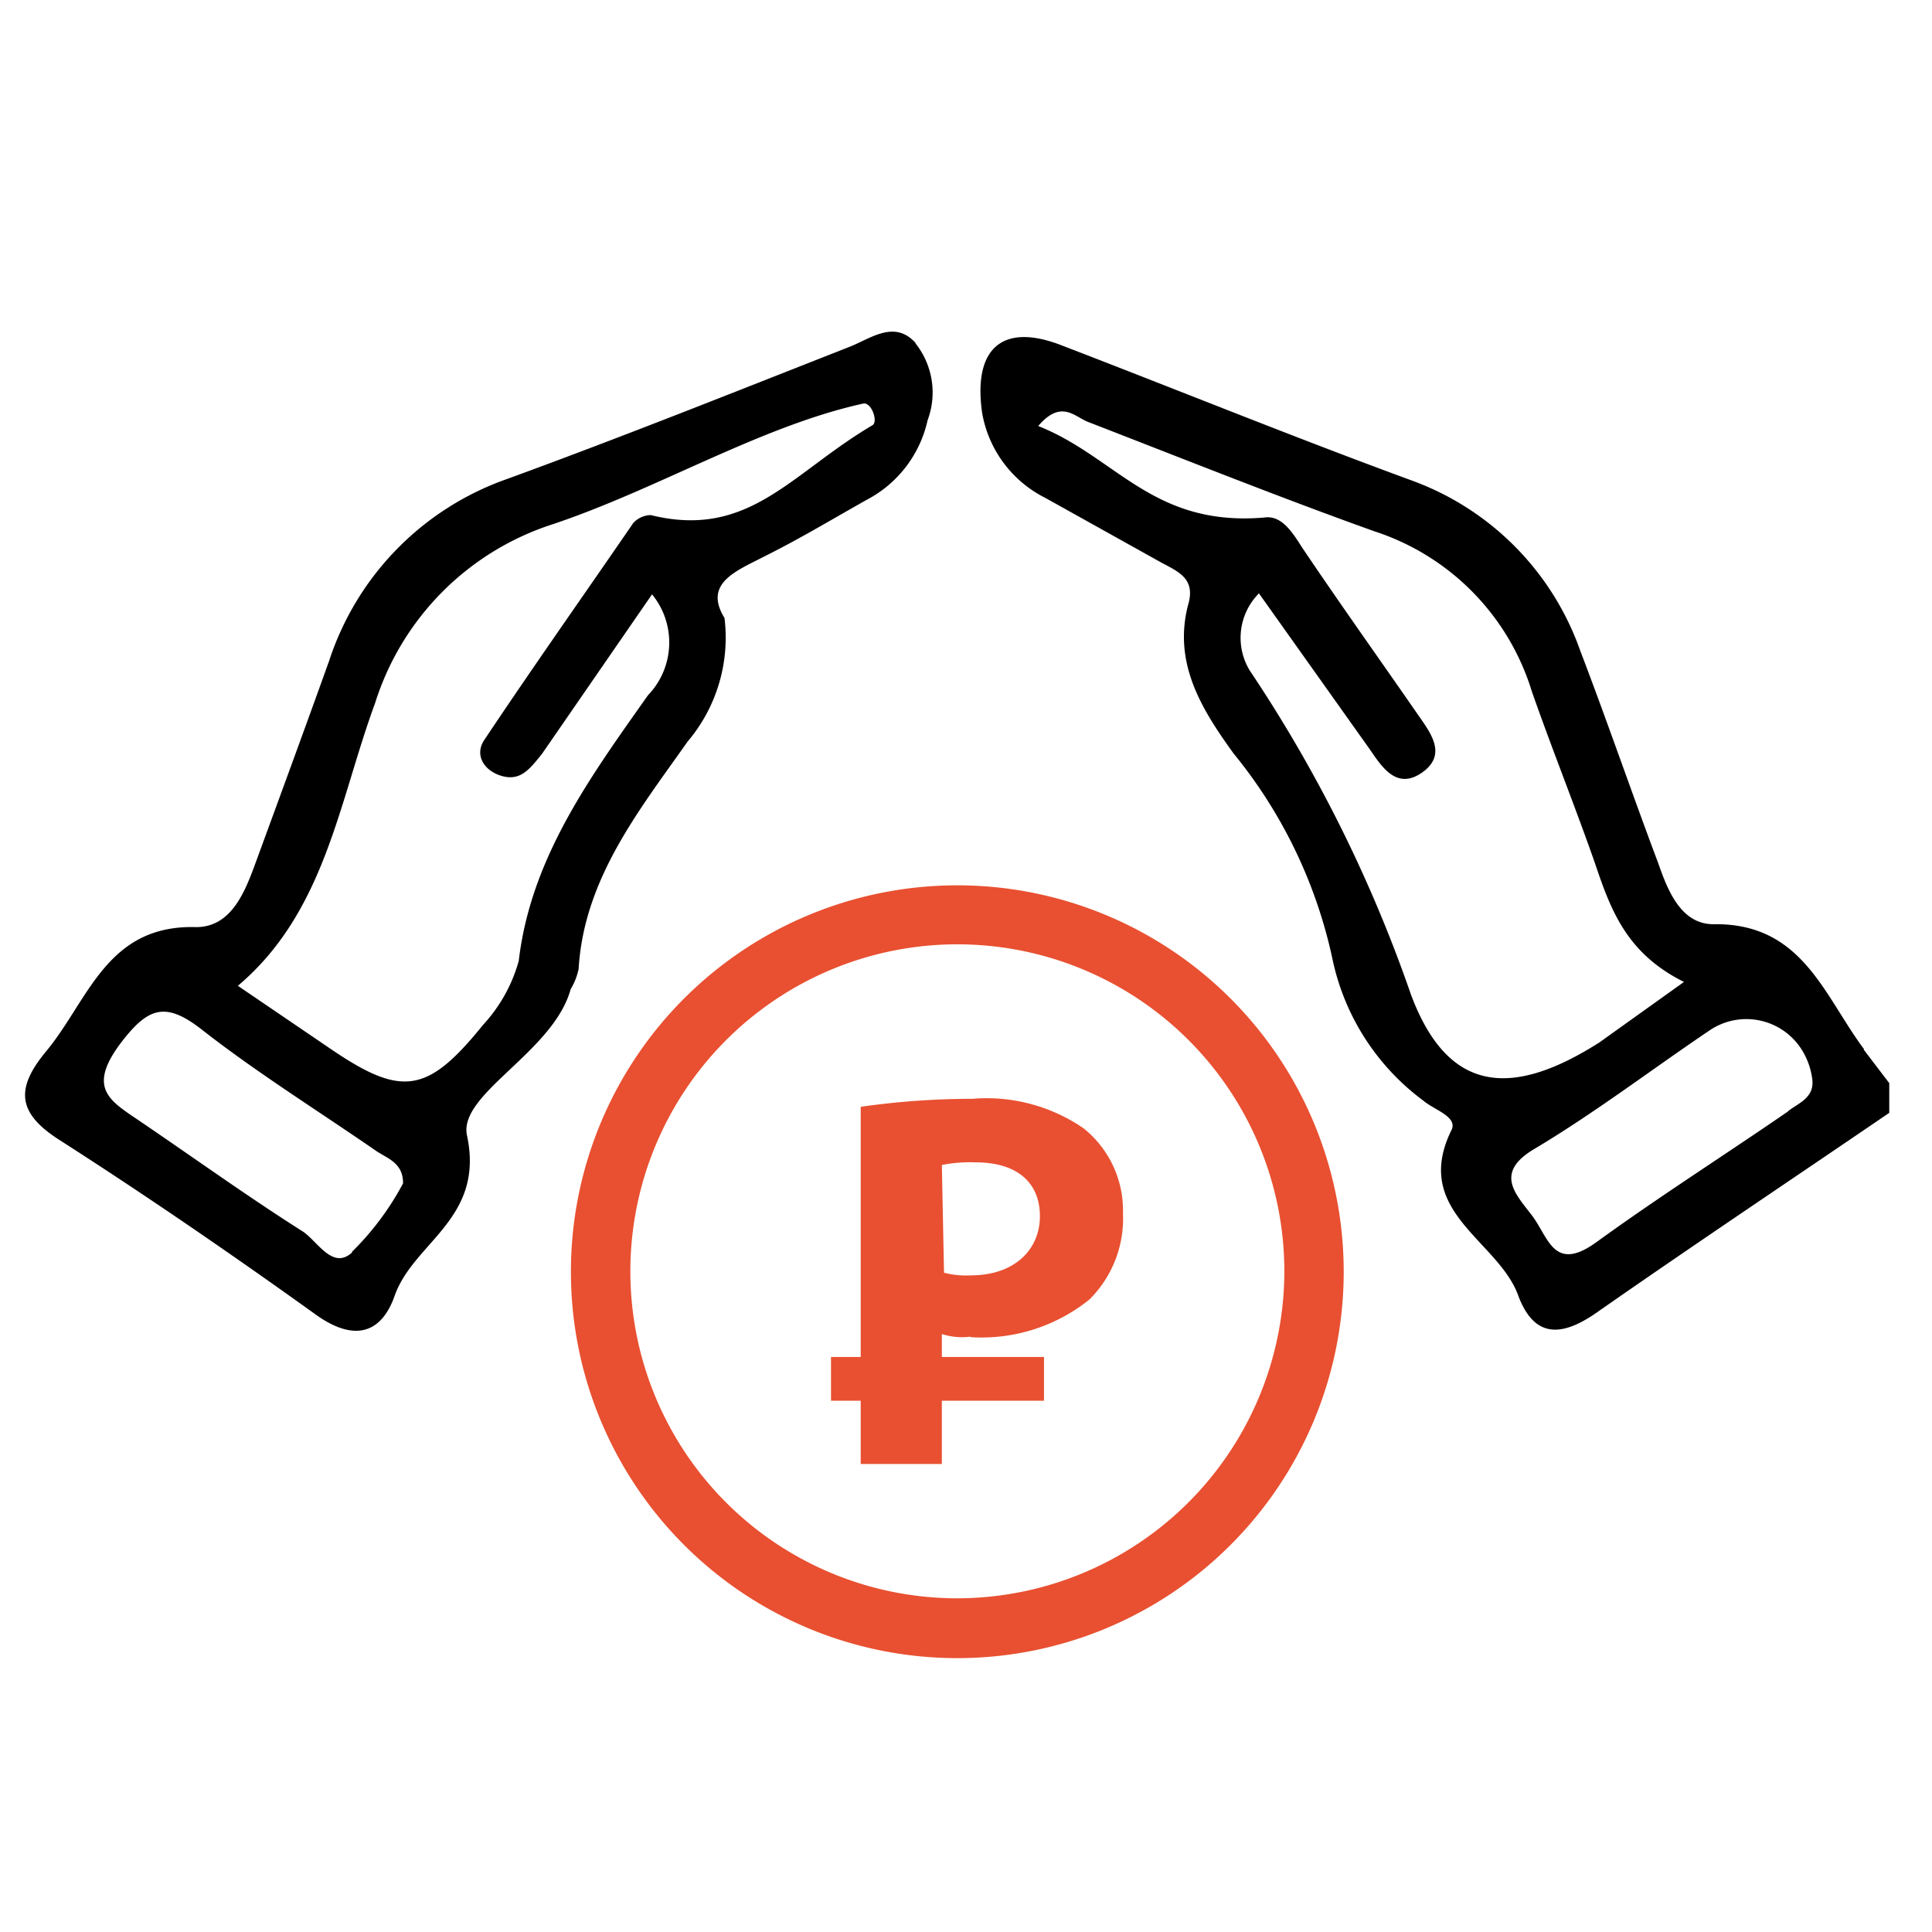
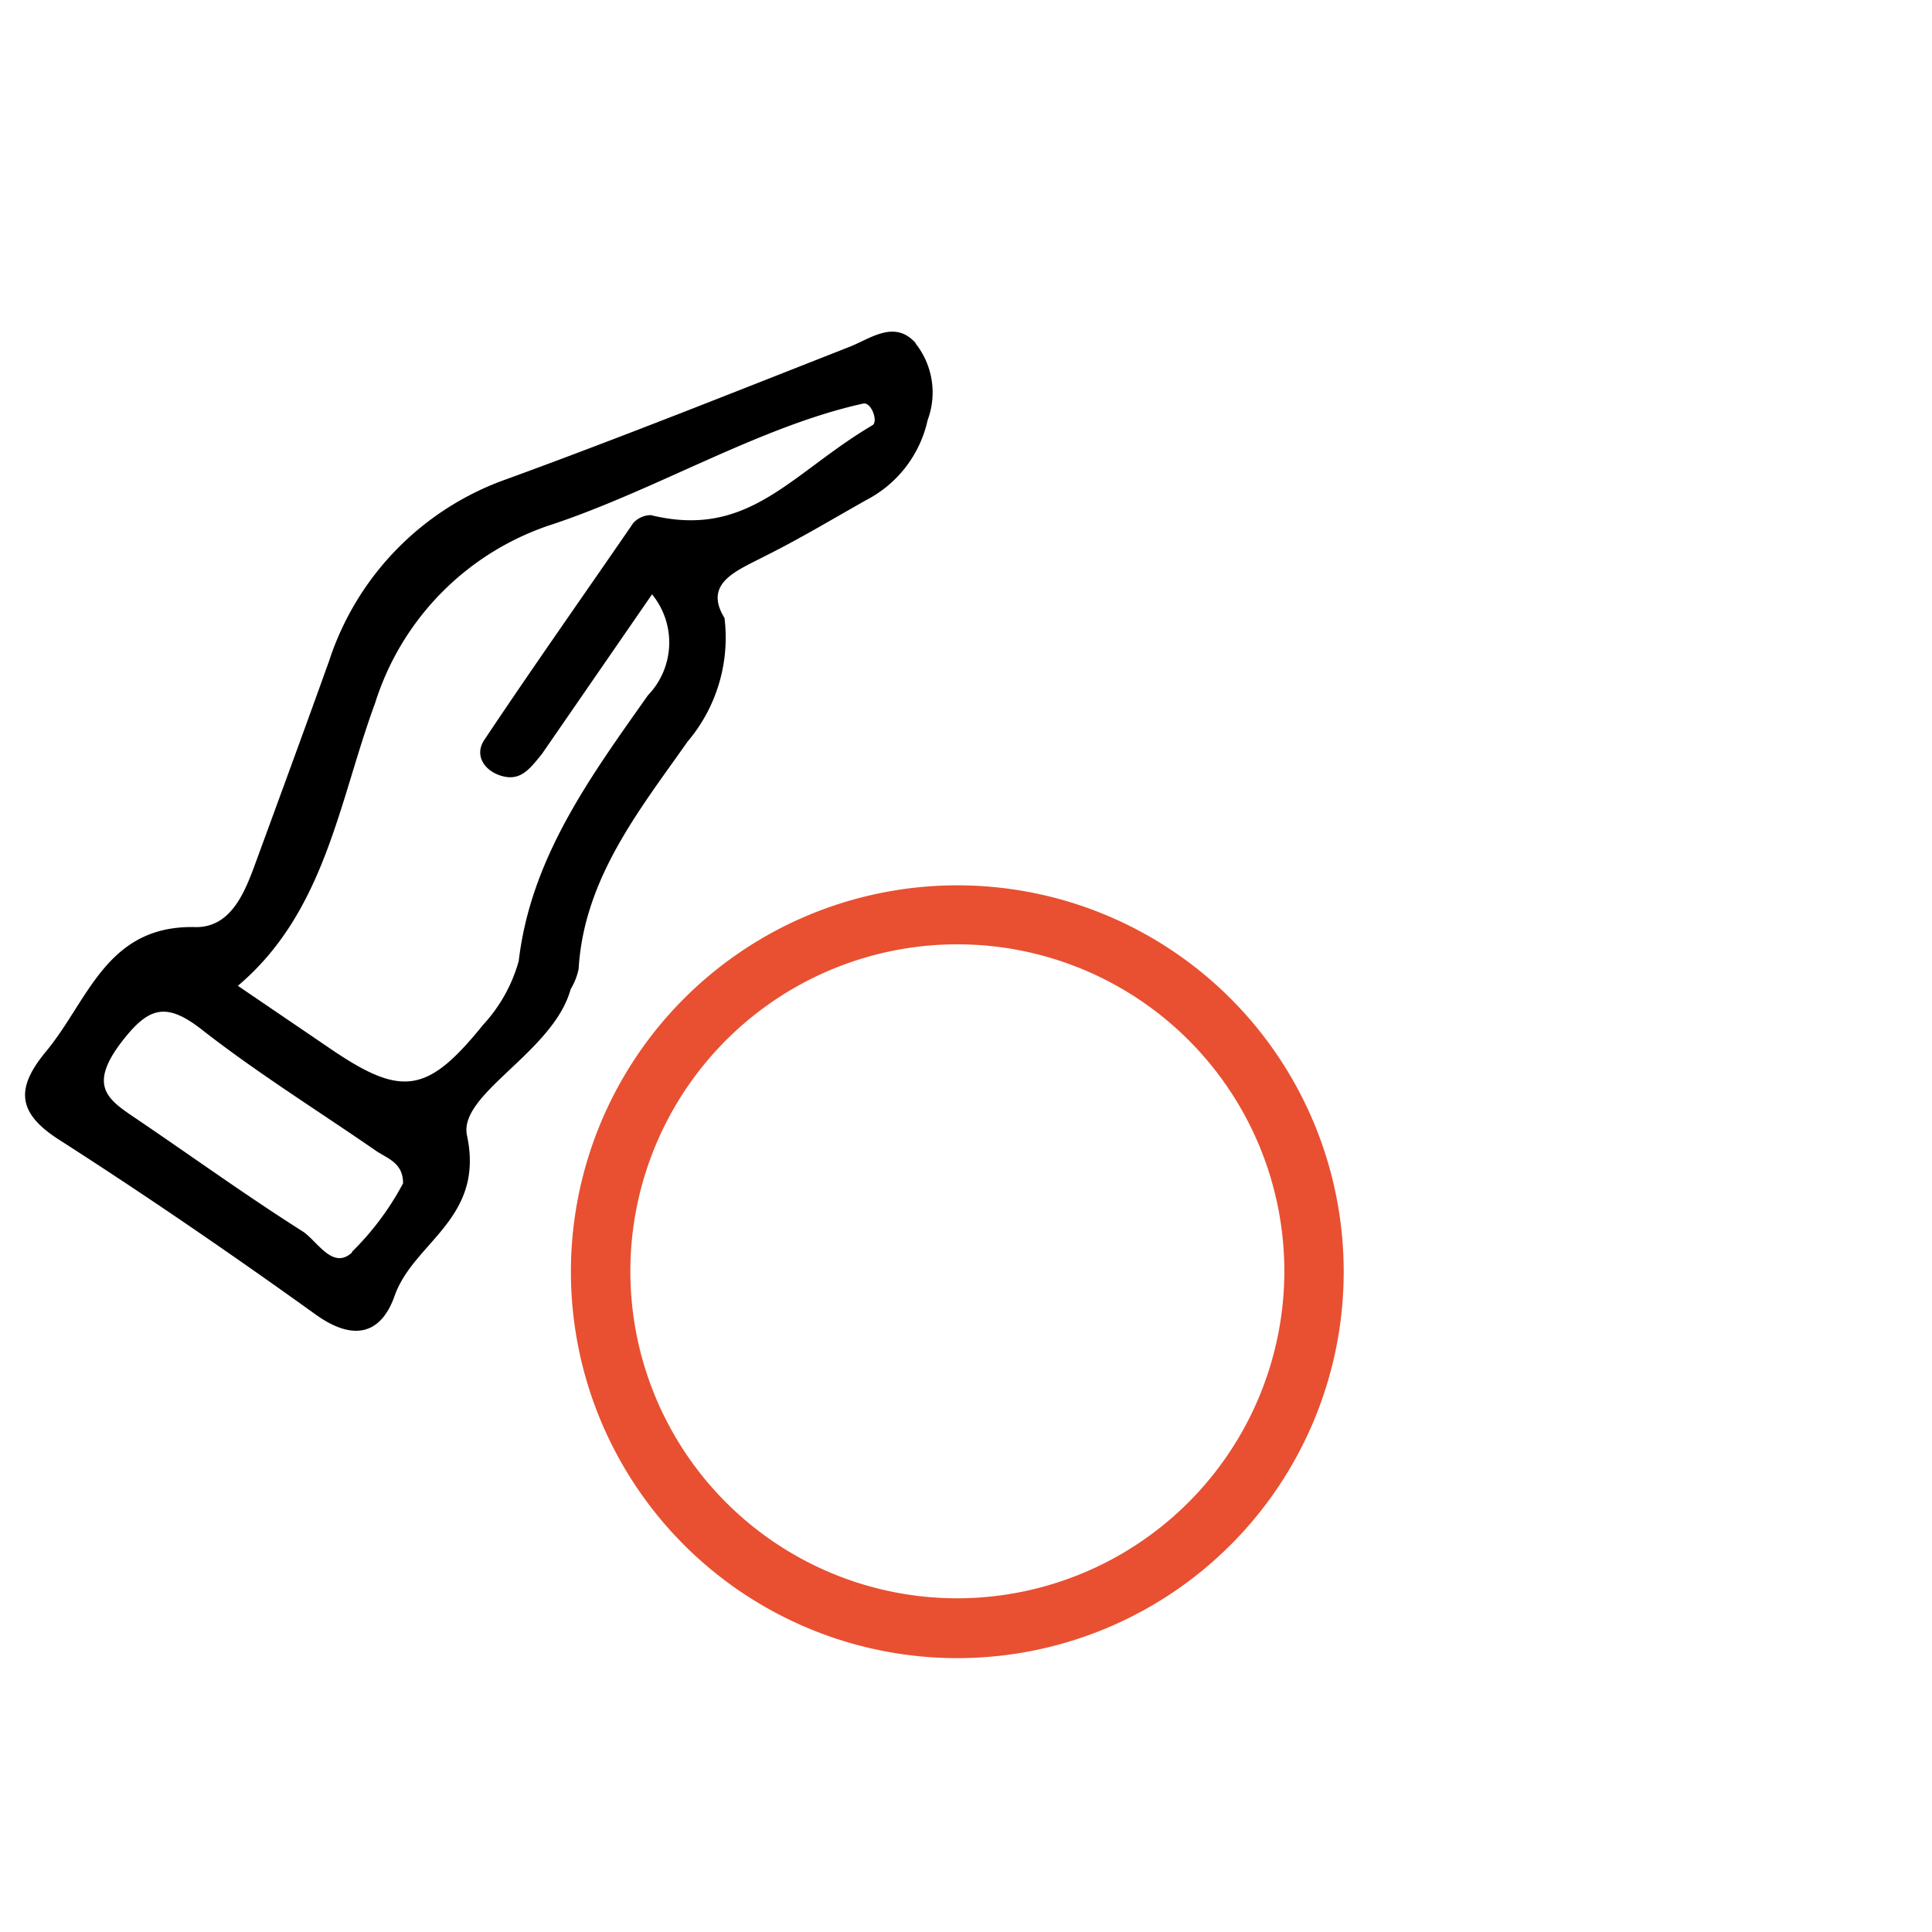
<svg xmlns="http://www.w3.org/2000/svg" width="80" height="80" viewBox="0 0 80 80">
  <defs>
    <style>.edb55d28-167f-4827-ac79-1bb10875561e{fill:#010101;}.a3103e0d-164a-46b8-8fe3-6cdef52a45f5{fill:#e85031;}</style>
  </defs>
  <g id="color_2">
-     <path class="edb55d28-167f-4827-ac79-1bb10875561e3" d="M77.19,43.45c-1.67-2.23-2.56-5.24-6.24-5.18-1.34,0-1.89-1.39-2.28-2.51-1.11-2.95-2.12-5.9-3.23-8.8a11.6,11.6,0,0,0-7-7.07c-4.85-1.78-9.64-3.73-14.43-5.57-2.51-1-3.73.11-3.34,2.79a4.87,4.87,0,0,0,2.62,3.51l4.79,2.67c.72.39,1.45.67,1.11,1.78-.61,2.4.56,4.29,1.89,6.13a20.1,20.1,0,0,1,4.12,8.63,9.8,9.8,0,0,0,3.73,5.74c.45.39,1.45.67,1.17,1.23-1.67,3.4,2,4.57,2.79,6.91.72,1.84,1.95,1.56,3.34.56,4-2.79,8-5.46,12-8.19V44.85l-1.06-1.39ZM58.42,41.17a58.4,58.4,0,0,0-6.68-13.42,2.61,2.61,0,0,1,.39-3.18L56.7,31c.5.72,1.11,1.73,2.17,1s.39-1.62-.11-2.34c-1.62-2.34-3.29-4.68-4.85-7-.39-.61-.84-1.34-1.56-1.23-4.62.39-6.13-2.51-9.36-3.79.95-1.11,1.5-.39,2.06-.17C49,19,53,20.6,56.91,22a10.07,10.07,0,0,1,6.52,6.63c.84,2.4,1.78,4.73,2.62,7.13.67,2,1.34,3.73,3.68,4.9l-3.51,2.51c-3.68,2.34-6.29,2.06-7.8-2h0ZM74.07,46c-2.67,1.84-5.4,3.57-8,5.46-1.73,1.23-1.95-.22-2.62-1.11s-1.62-1.78.11-2.79c2.51-1.5,4.85-3.29,7.24-4.9a2.71,2.71,0,0,1,3.79.78,3,3,0,0,1,.45,1.23c.11.78-.56,1-1,1.34h0Z" />
    <path class="edb55d28-167f-4827-ac79-1bb10875561e4" d="M37.92,14.21c-.89-1-1.89-.17-2.79.17-4.68,1.84-9.41,3.73-14.15,5.46a11.89,11.89,0,0,0-7.35,7.52c-1,2.79-2,5.51-3,8.24-.45,1.23-1,2.79-2.51,2.79-3.73-.11-4.46,3.06-6.24,5.18-1.23,1.5-1.17,2.51.56,3.62C6,49.47,9.5,51.87,13,54.38c1.5,1.11,2.73,1,3.34-.72.78-2.23,3.73-3.18,3-6.63-.39-1.73,3.57-3.45,4.29-6.07a2.67,2.67,0,0,0,.33-.84c.22-3.73,2.51-6.57,4.51-9.41A6.66,6.66,0,0,0,30,25.59c-.89-1.45.5-1.95,1.67-2.56,1.45-.72,2.84-1.56,4.23-2.34a4.91,4.91,0,0,0,2.51-3.29,3.27,3.27,0,0,0-.5-3.18ZM14.58,51.86c-.78.72-1.39-.39-2-.84C10.29,49.57,8.11,48,5.83,46.45c-1.23-.84-2.23-1.34-.89-3.18,1.17-1.56,1.89-1.84,3.45-.61,2.28,1.78,4.79,3.34,7.19,5,.5.33,1.11.5,1.11,1.34a11.63,11.63,0,0,1-2.12,2.84ZM27,21.33a1,1,0,0,0-.78.33c-2.06,3-4.18,6-6.18,9-.39.61,0,1.23.67,1.45.84.28,1.23-.28,1.73-.89L27,24.61a3.15,3.15,0,0,1-.17,4.18c-2.4,3.4-4.85,6.74-5.35,11A6.42,6.42,0,0,1,20,42.44c-2.34,2.9-3.4,3-6.46.89L9.85,40.82c3.62-3.06,4.18-7.63,5.68-11.7a11.36,11.36,0,0,1,7.35-7.41c4.34-1.45,8.63-4.07,12.87-5,.33-.06.61.72.39.89-3.4,2-5.12,4.73-9.19,3.73Z" />
  </g>
  <g id="color_1">
    <path class="a3103e0d-164a-46b8-8fe3-6cdef52a45f5" d="M39.54,36.66a16,16,0,1,0,16.1,16.05,16,16,0,0,0-16.1-16.05Zm-.17,29.52A13.54,13.54,0,1,1,53.18,52.87,13.56,13.56,0,0,1,39.37,66.18Z" />
-     <path class="a3103e0d-164a-46b8-8fe3-6cdef52a45f5" d="M40.21,55.37a7.12,7.12,0,0,0,4.9-1.56,4.72,4.72,0,0,0,1.39-3.57,4.36,4.36,0,0,0-1.62-3.51,7.08,7.08,0,0,0-4.62-1.23,32.63,32.63,0,0,0-4.62.33V56.19H34.41V58h1.23v2.62H39V58h4.23V56.19H39v-.95a2.75,2.75,0,0,0,1.17.11ZM39,48.24a6,6,0,0,1,1.39-.11c1.73,0,2.67.84,2.67,2.23S42,52.81,40.2,52.81a3.61,3.61,0,0,1-1.11-.11L39,48.24Z" />
  </g>
</svg>